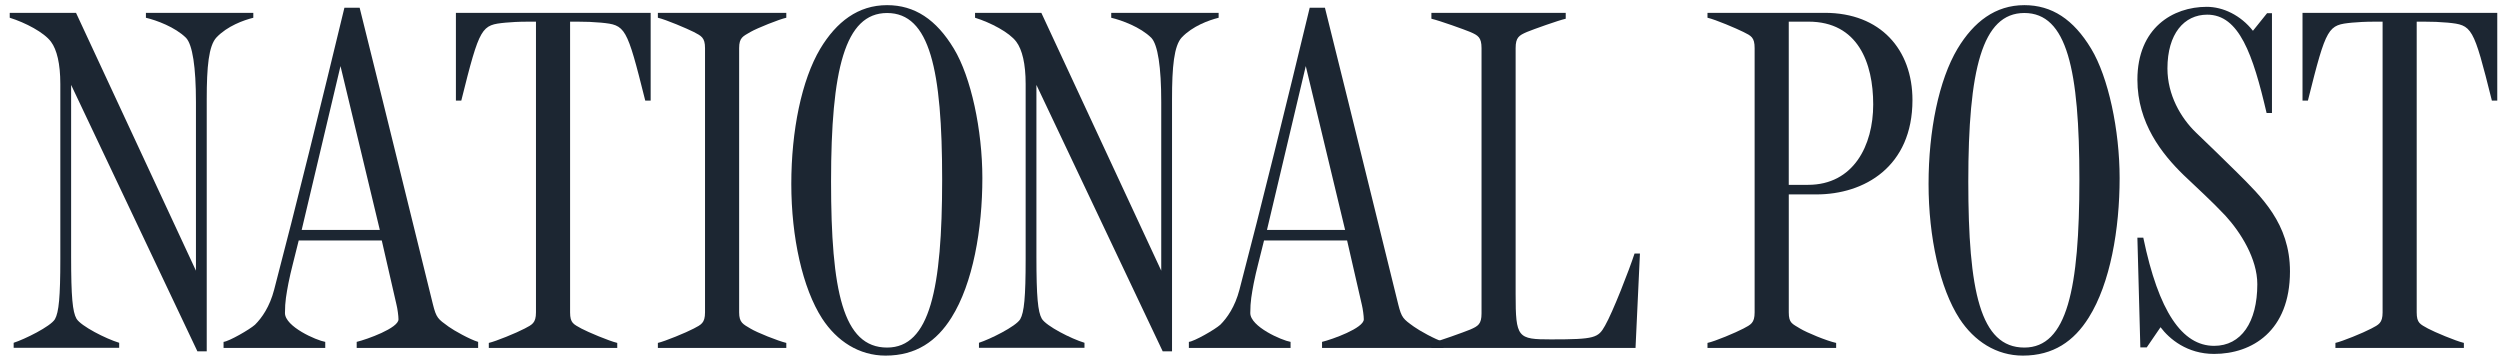
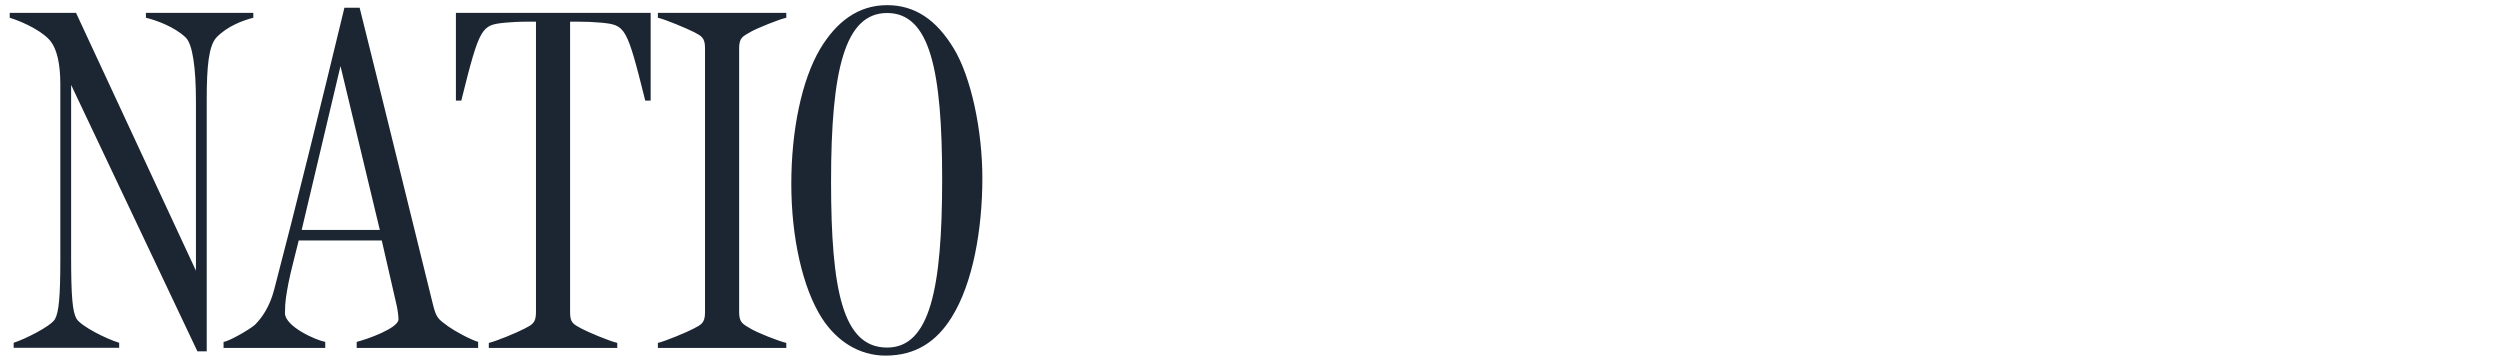
<svg xmlns="http://www.w3.org/2000/svg" width="201" height="29" viewBox="0 0 201 29" fill="none">
  <path fill-rule="evenodd" clip-rule="evenodd" d="M17.41 3.004C16.778 3.673 16.621 5.368 16.621 7.97V28.249H15.872L5.718 6.826V20.621C5.718 23.893 5.835 25.075 6.151 25.626C6.506 26.216 8.517 27.24 9.582 27.56V27.965H1.098V27.56C1.968 27.281 4.061 26.256 4.416 25.664C4.731 25.113 4.85 23.892 4.85 20.818V6.747C4.85 5.131 4.574 3.989 4.1 3.357C3.547 2.608 2.046 1.821 0.782 1.426V1.032H6.112L15.754 21.763V8.205C15.754 5.368 15.475 3.594 14.957 3.043C14.081 2.176 12.569 1.624 11.732 1.428V1.033H20.366V1.428C19.578 1.624 18.277 2.096 17.41 3.004ZM30.537 18.485H24.255L27.376 5.313L30.537 18.485ZM38.442 27.975V27.488C37.77 27.287 36.505 26.579 36.07 26.265C35.2 25.639 35.081 25.56 34.805 24.463C33.895 20.824 31.444 10.755 28.915 0.621H27.691C25.874 8.153 23.819 16.512 22.042 23.289C21.687 24.66 21.054 25.559 20.501 26.108C20.067 26.498 18.407 27.447 17.974 27.487V27.974H26.15V27.487C25.439 27.367 22.911 26.264 22.911 25.167C22.911 24.226 23.029 23.64 23.188 22.778C23.425 21.604 23.582 21.134 24.017 19.332H30.694L31.879 24.501C31.958 24.814 32.038 25.402 32.038 25.675C32.038 26.381 29.507 27.286 28.678 27.487V27.974L38.442 27.975ZM52.313 8.087H51.878C50.377 2.097 50.299 2.018 48.324 1.821C47.706 1.766 47.087 1.74 46.468 1.742H45.835V25.115C45.835 25.981 46.111 26.061 46.744 26.416C47.257 26.692 48.955 27.41 49.627 27.57V27.975H39.3V27.57C39.853 27.447 41.513 26.771 42.184 26.416C42.776 26.102 43.092 25.981 43.092 25.115V1.742H42.5C41.63 1.742 41.118 1.781 40.643 1.821C38.707 2.018 38.589 2.057 37.088 8.087H36.655V1.032H52.313V8.087ZM55.777 2.57C55.224 2.294 53.565 1.584 52.893 1.426V1.032H63.219V1.426C62.666 1.544 60.889 2.254 60.336 2.57C59.744 2.925 59.427 3.004 59.427 3.871V25.115C59.427 25.943 59.743 26.061 60.336 26.416C60.85 26.733 62.547 27.41 63.219 27.57V27.975H52.893V27.57C53.446 27.447 55.184 26.732 55.777 26.416C56.369 26.102 56.684 25.981 56.684 25.115V3.871C56.686 3.004 56.37 2.886 55.777 2.57ZM75.749 14.433C75.749 23.214 74.76 27.944 71.322 27.944C67.765 27.944 66.817 23.372 66.817 14.591C66.817 5.614 67.923 1.046 71.322 1.046C74.76 1.046 75.749 5.614 75.749 14.433ZM78.982 14.315C78.982 10.456 78.075 6.203 76.695 3.92C75.273 1.557 73.534 0.414 71.321 0.414C68.99 0.414 67.25 1.754 65.947 3.92C64.45 6.44 63.621 10.496 63.621 14.788C63.621 19.079 64.527 23.176 66.104 25.616C67.288 27.428 69.067 28.591 71.201 28.591C73.652 28.591 75.312 27.428 76.496 25.538C78.233 22.782 78.982 18.411 78.982 14.315Z" fill="#1C2632" />
-   <path fill-rule="evenodd" clip-rule="evenodd" d="M95.02 3.003C94.39 3.673 94.231 5.368 94.231 7.969V28.248H93.482L83.328 6.826V20.621C83.328 23.893 83.447 25.075 83.762 25.626C84.117 26.216 86.128 27.24 87.192 27.559V27.965H78.708V27.559C79.578 27.281 81.671 26.256 82.027 25.664C82.343 25.113 82.462 23.892 82.462 20.817V6.747C82.462 5.131 82.185 3.988 81.711 3.357C81.158 2.608 79.657 1.82 78.394 1.426V1.032H83.723L93.364 21.763V8.205C93.364 5.368 93.085 3.594 92.568 3.043C91.692 2.175 90.179 1.624 89.343 1.427V1.033H97.978V1.427C97.188 1.624 95.887 2.096 95.02 3.003ZM108.147 18.485H101.865L104.984 5.312L108.147 18.485ZM116.053 27.974V27.488C115.379 27.287 114.115 26.579 113.68 26.265C112.809 25.638 112.691 25.56 112.416 24.463C111.507 20.823 109.056 10.755 106.524 0.62H105.301C103.484 8.152 101.429 16.512 99.653 23.289C99.297 24.659 98.664 25.558 98.113 26.108C97.678 26.498 96.018 27.446 95.585 27.487V27.973H103.762V27.487C103.052 27.366 100.523 26.264 100.523 25.167C100.523 24.226 100.64 23.64 100.799 22.778C101.036 21.603 101.194 21.134 101.629 19.332H108.306L109.492 24.501C109.57 24.814 109.65 25.401 109.65 25.675C109.65 26.38 107.121 27.285 106.292 27.487V27.973L116.053 27.974Z" fill="#1C2632" />
-   <path fill-rule="evenodd" clip-rule="evenodd" d="M118.205 2.57C117.73 2.372 115.756 1.663 115.084 1.506V1.032H125.884V1.506C125.333 1.624 123.239 2.373 122.766 2.57C122.132 2.846 121.857 3.003 121.857 3.87V23.657C121.857 27.164 122.015 27.287 124.702 27.287C128.255 27.287 128.492 27.164 129.046 26.181C129.677 25.076 130.979 21.726 131.417 20.386H131.851L131.496 27.976H115.085V27.57C115.639 27.448 117.731 26.692 118.206 26.496C118.84 26.219 119.115 26.061 119.115 25.195V3.87C119.114 3.003 118.839 2.846 118.205 2.57ZM150.606 8.399C150.606 11.708 149.018 14.861 145.364 14.861H143.816V1.741H145.405C149.376 1.741 150.606 5.051 150.606 8.399ZM146.715 1.032H137.282V1.425C137.954 1.583 139.611 2.292 140.166 2.568C140.797 2.883 141.072 3.002 141.072 3.869V25.118C141.072 25.983 140.758 26.101 140.166 26.418C139.574 26.733 137.875 27.448 137.282 27.57V27.976H147.626V27.57C146.874 27.41 145.245 26.733 144.731 26.418C144.095 26.025 143.818 25.983 143.818 25.118V15.631H146.042C149.893 15.631 153.762 13.405 153.762 8.045C153.761 3.987 151.196 1.032 146.715 1.032ZM167.183 14.433C167.183 23.214 166.195 27.944 162.757 27.944C159.2 27.944 158.251 23.372 158.251 14.591C158.251 5.613 159.357 1.045 162.757 1.045C166.195 1.045 167.183 5.613 167.183 14.433ZM170.418 14.315C170.418 10.455 169.511 6.203 168.132 3.92C166.709 1.556 164.97 0.414 162.758 0.414C160.427 0.414 158.687 1.754 157.384 3.92C155.884 6.44 155.056 10.496 155.056 14.788C155.056 19.079 155.963 23.176 157.541 25.616C158.724 27.428 160.504 28.591 162.636 28.591C165.088 28.591 166.749 27.428 167.931 25.538C169.67 22.781 170.418 18.411 170.418 14.315ZM178.013 28.455C175.842 28.455 174.419 27.252 173.707 26.308L172.599 27.929H172.083L171.846 19.111H172.321C173.55 25.05 175.447 27.806 178.015 27.806C180.189 27.806 181.488 25.913 181.488 22.846C181.488 20.801 180.147 18.678 178.924 17.341C177.818 16.162 176.592 15.06 175.568 14.078C173.829 12.386 171.847 9.909 171.847 6.409C171.847 2.242 174.697 0.549 177.423 0.549C178.727 0.549 180.148 1.219 181.136 2.476L182.273 1.061H182.666V9.083H182.234C181.134 4.364 180.029 1.179 177.462 1.179C175.605 1.179 174.262 2.712 174.262 5.504C174.262 7.628 175.33 9.475 176.553 10.654C177.618 11.676 178.882 12.896 179.83 13.839C181.801 15.806 184.114 17.968 184.114 21.822C184.113 26.622 181.055 28.455 178.013 28.455ZM200.782 8.087H200.347C198.848 2.097 198.769 2.018 196.792 1.82C196.175 1.766 195.556 1.739 194.937 1.742H194.303V25.115C194.303 25.981 194.579 26.061 195.212 26.416C195.725 26.692 197.424 27.41 198.096 27.569V27.975H187.768V27.569C188.322 27.446 189.981 26.771 190.653 26.416C191.245 26.101 191.561 25.981 191.561 25.115V1.742H190.969C190.099 1.742 189.585 1.781 189.112 1.82C187.176 2.018 187.059 2.056 185.556 8.087H185.122V1.032H200.78V8.087H200.782Z" fill="#1C2632" />
</svg>